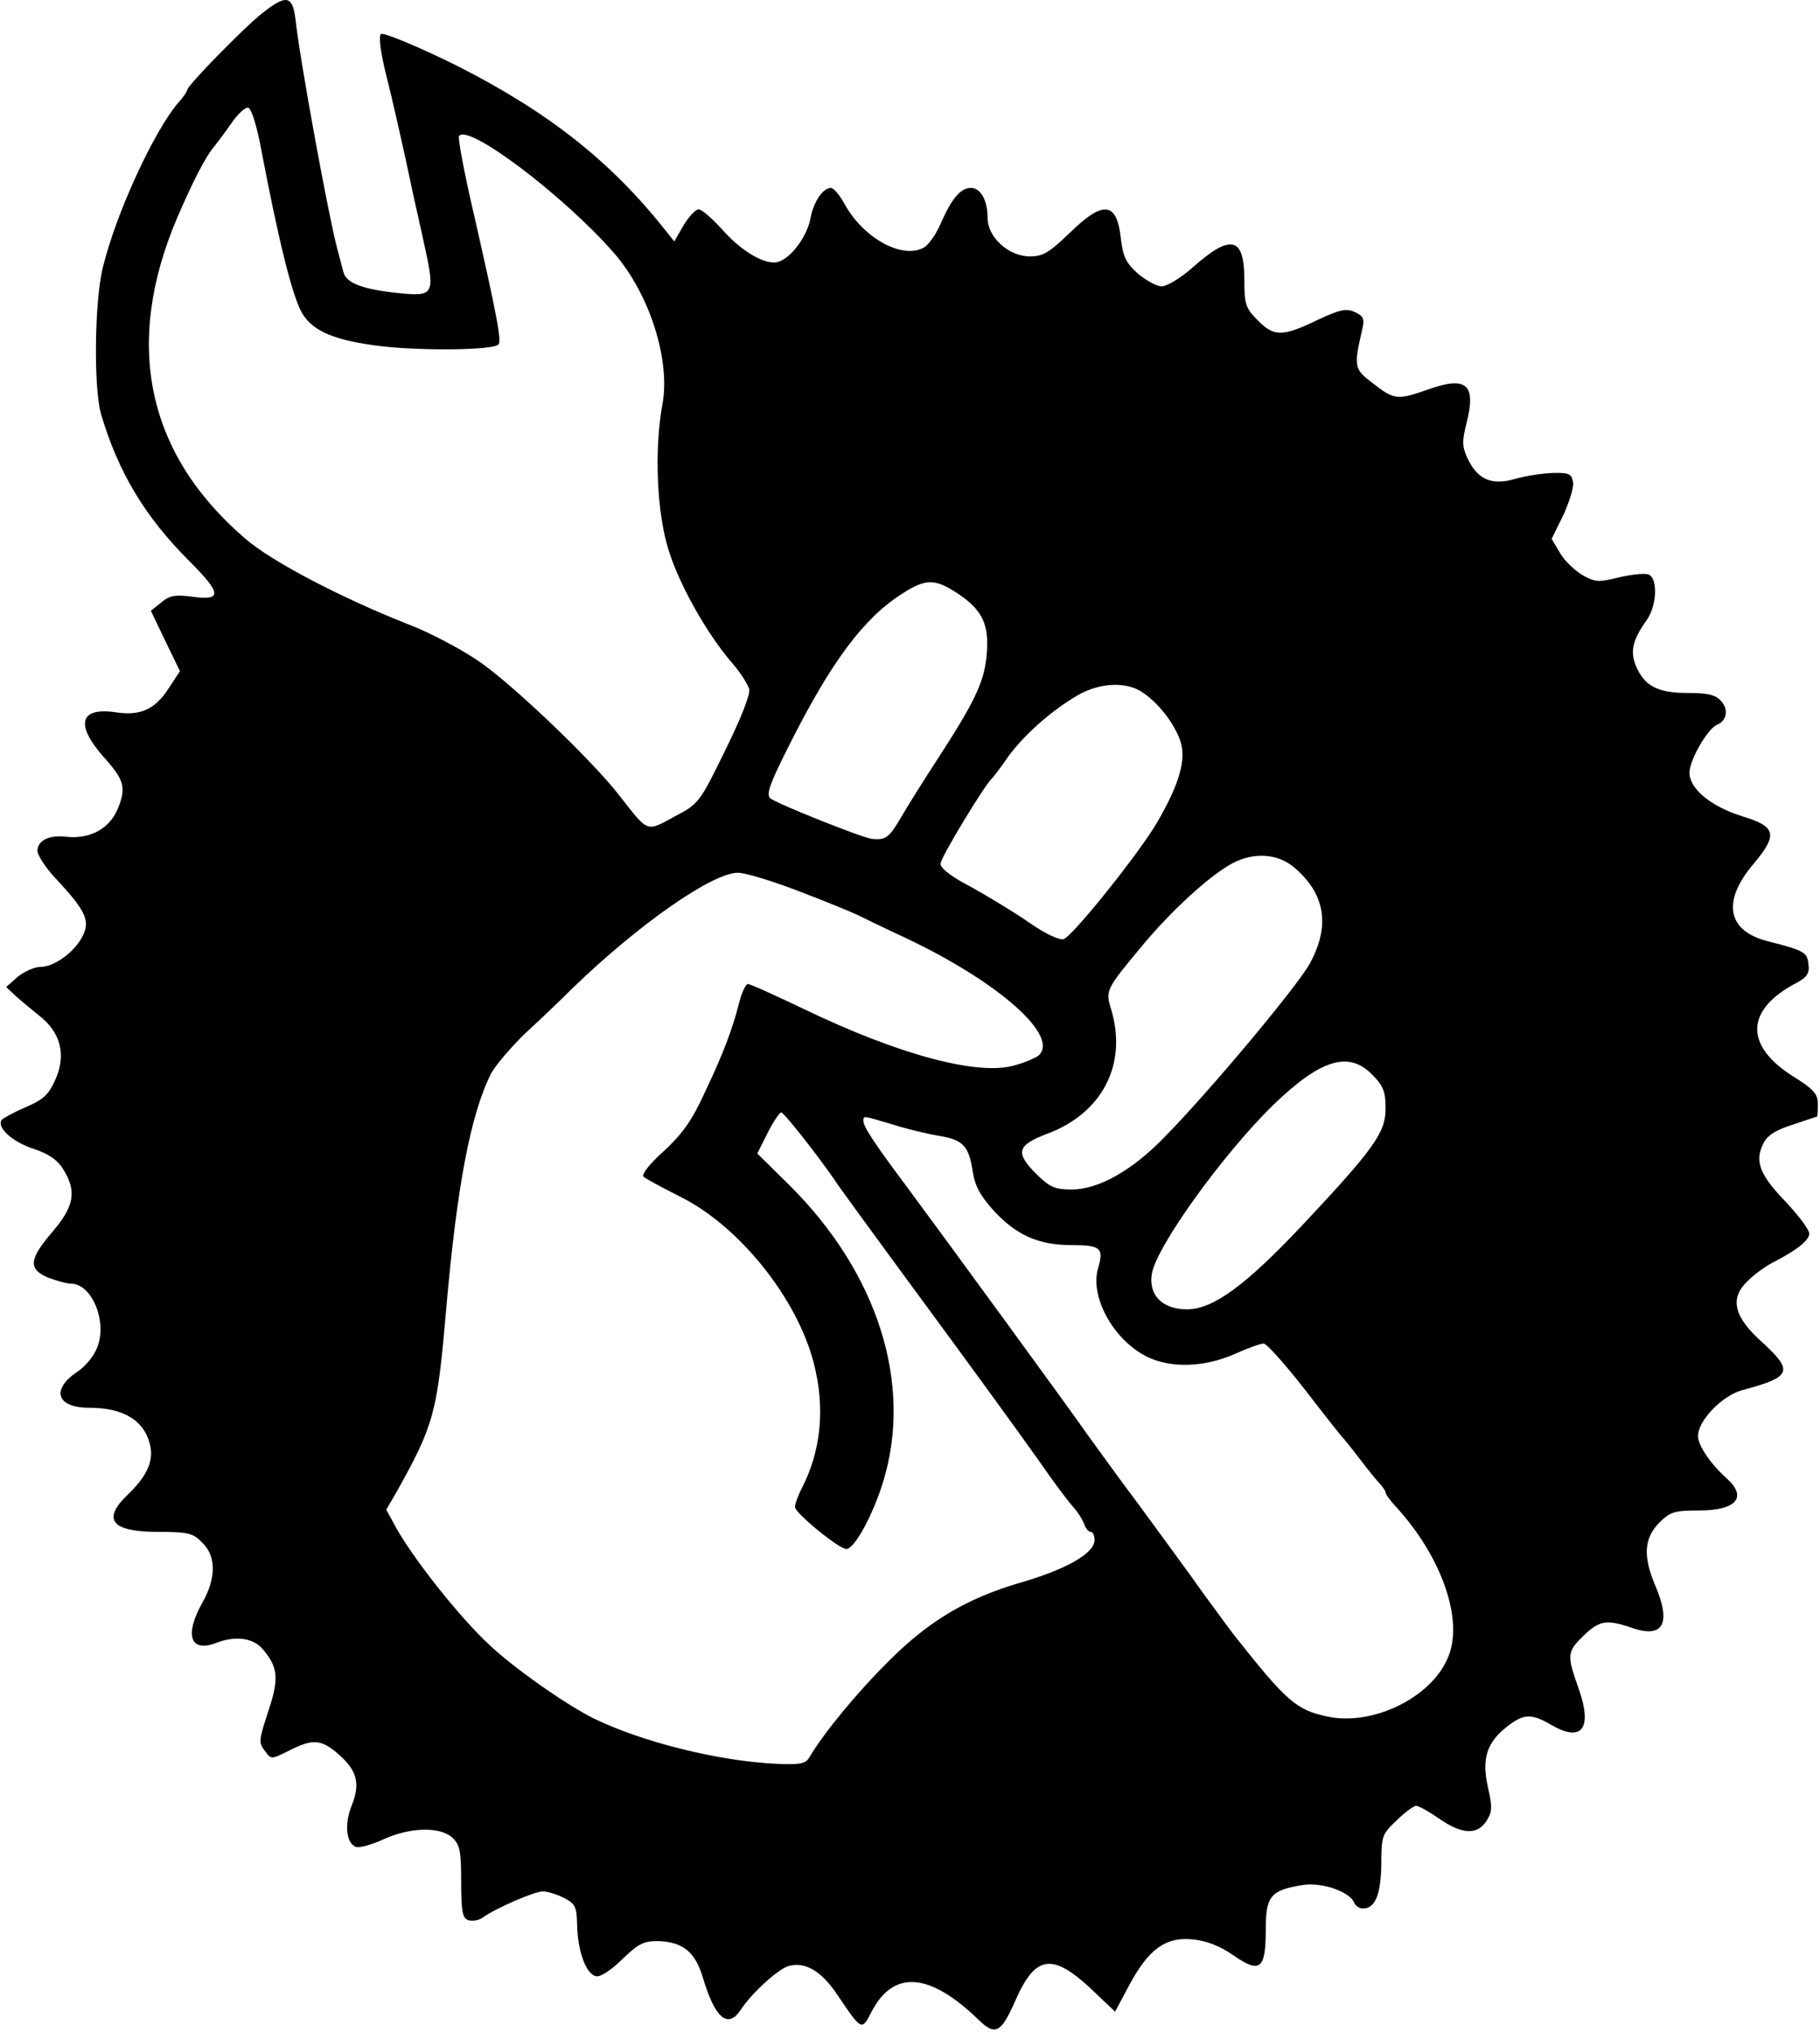
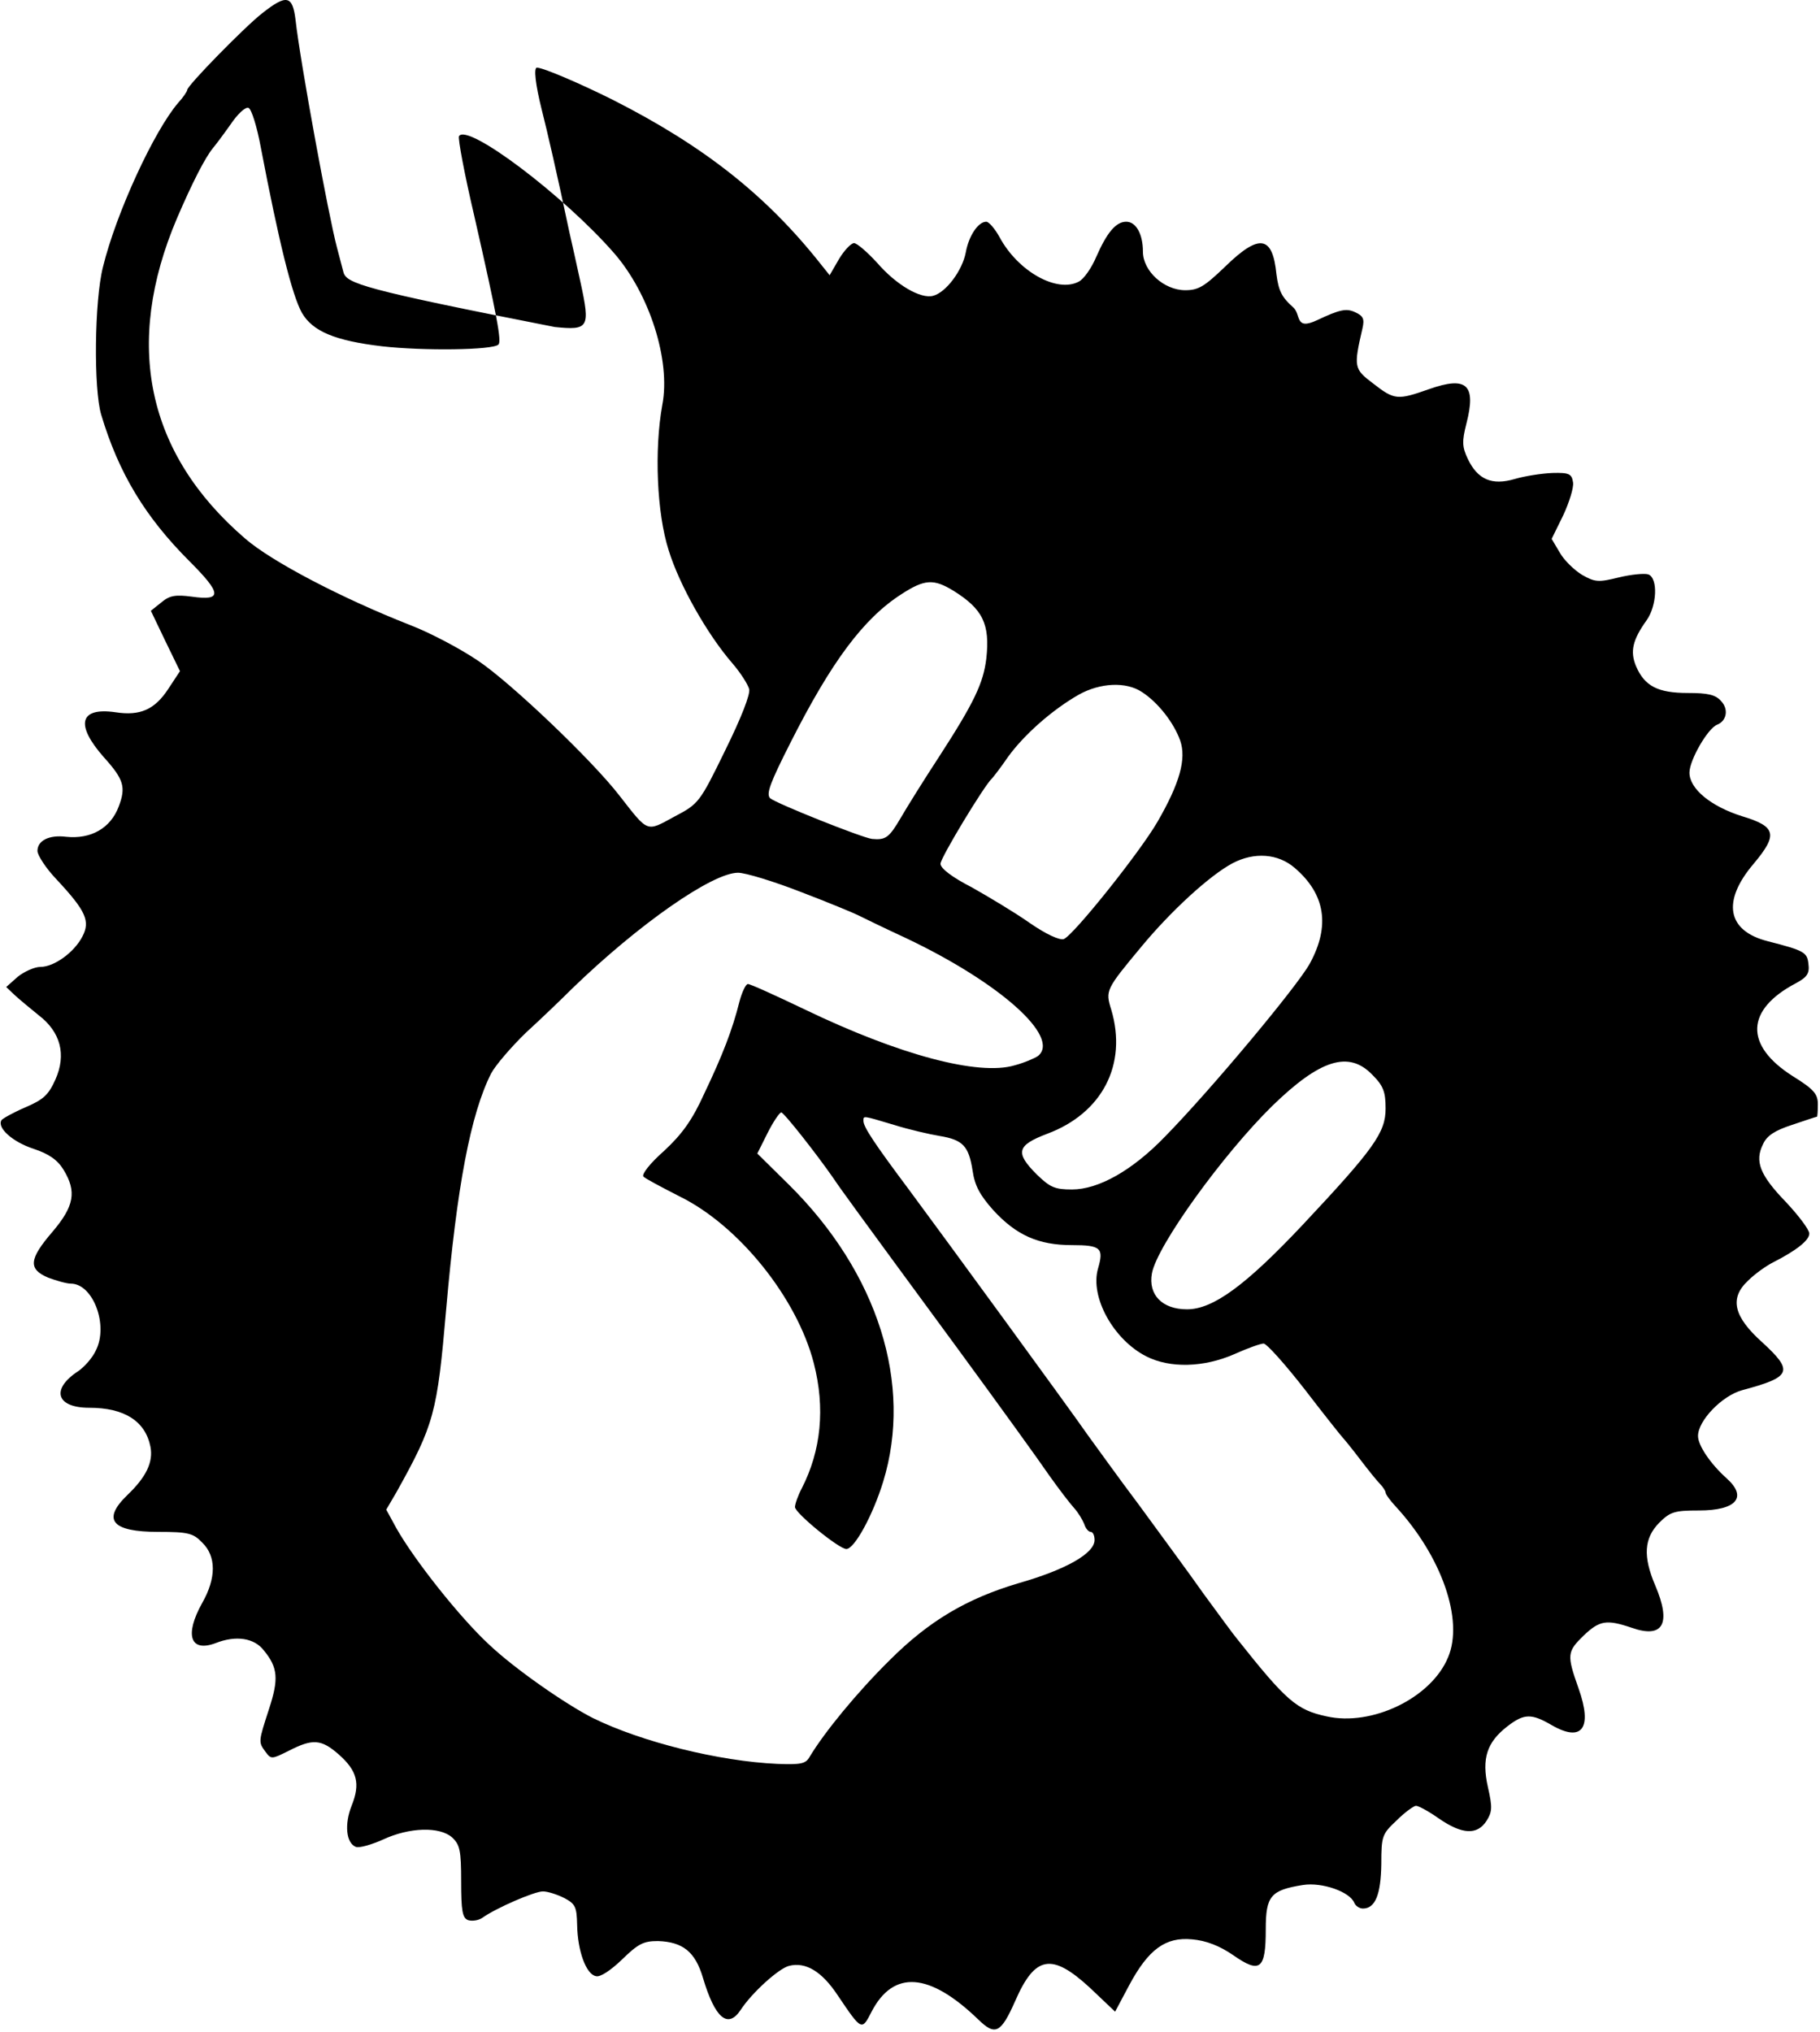
<svg xmlns="http://www.w3.org/2000/svg" data-bbox="0.207 0 566.126 632.213" viewBox="0 0 567 633" height="633" width="567" data-type="shape">
  <g>
-     <path d="M81.667 4.14c-5.6 4.4-23.334 22.533-23.334 23.866 0 .4-1.2 2.267-2.8 4-7.466 8.667-19.333 34.267-23.466 51.2-2.667 10.534-2.934 38-.534 46C37 147.473 45.267 161.073 59 174.806c10.133 10.134 10.267 12.4.8 11.067-5.067-.667-6.933-.4-9.467 1.733L47 190.273l4.533 9.467 4.534 9.333-3.6 5.467c-4.267 6.533-8.8 8.533-16.534 7.333-11.2-1.6-12.533 3.867-3.6 14 6.267 6.933 6.934 9.333 4.667 15.333-2.533 6.8-8.667 10.267-16.4 9.467-5.333-.667-8.933 1.2-8.933 4.4 0 1.333 2.666 5.467 6 8.933 9.066 9.734 10.533 12.934 8 17.734-2.534 4.933-8.8 9.466-13.067 9.466-1.867 0-5.067 1.467-7.067 3.067l-3.6 3.2 2.667 2.533c1.467 1.334 4.8 4.134 7.467 6.267 6.8 5.2 8.666 12.267 5.2 20-2.134 4.8-3.734 6.267-9.334 8.667-3.733 1.6-7.066 3.466-7.466 4-1.467 2.4 3.466 6.8 10 8.933 4.8 1.6 7.466 3.467 9.333 6.533 4.133 6.8 3.333 11.334-3.467 19.334-7.333 8.533-7.6 11.6-1.333 14.266 2.533.934 5.733 1.867 7.067 1.867 6.933 0 11.866 13.067 7.733 20.933-1.067 2.267-3.467 4.934-5.333 6.267-8.667 5.6-7.067 11.467 3.333 11.467 10.933 0 17.467 4.133 19.067 12.133.933 4.8-1.334 9.467-7.2 15.067-8 7.733-4.8 11.466 9.6 11.466 9.333 0 10.933.4 13.733 3.334 4.4 4.266 4.4 11.066 0 18.8-5.6 10-3.733 15.466 4.133 12.533 6.4-2.533 12.134-1.6 15.067 2.267 4.4 5.333 4.667 8.933 1.6 18.266-3.333 10.267-3.333 10.267-1.067 13.334 1.734 2.4 2 2.266 7.334-.4 7.333-3.734 10-3.6 15.466 1.2 5.734 5.066 6.8 9.066 4 16-2.266 5.733-1.733 11.6 1.334 12.8 1.066.4 4.8-.667 8.4-2.267 8.266-3.867 17.733-4.133 21.6-.667 2.4 2.267 2.8 4 2.8 13.734 0 9.066.4 11.333 2.133 12 1.2.4 3.2.133 4.4-.667 4.267-3.067 16.267-8.267 18.933-8.267 1.467 0 4.4.934 6.534 2 3.6 1.867 4 2.8 4.133 8.4.133 8.134 2.8 15.467 5.867 16 1.333.4 4.666-1.866 8.133-5.2 5.067-4.933 6.667-5.733 11.2-5.733 7.733.267 11.6 3.333 14 11.467 3.733 12.533 7.733 16 11.733 10 3.467-5.334 11.867-12.934 15.067-13.734q7.8-2 15.2 9.2c7.467 11.067 7.467 11.067 10.533 5.067 6.8-13.067 18-12.267 33.2 2.4 5.334 5.2 7.067 4.4 11.6-5.867 6.134-14 11.334-14.933 23.2-4l7.867 7.467 4.4-8.267c6-11.2 11.333-15.066 19.6-14.266 4.4.4 8.533 2 12.8 4.933 8.4 5.867 10.133 4.4 10.133-8 0-10.4 1.467-12.267 11.6-13.867 6-.933 14.667 2.134 16 5.6.4.934 1.6 1.734 2.667 1.734 3.867 0 5.6-4.4 5.733-13.867 0-8.8.267-9.333 4.8-13.6 2.534-2.533 5.334-4.533 6-4.533.8 0 4 1.733 7.2 4 7.2 4.933 11.867 5.2 14.8.666 1.734-2.8 1.867-4.133.4-10.533-2-8.933-.266-14 6.134-18.933 5.2-4 7.466-4 13.866-.267 9.334 5.333 12.667.933 8.267-11.467-3.733-10.533-3.6-11.466 1.6-16.533 4.933-4.667 7.067-5.067 14.933-2.4 9.867 3.467 12.4-1.333 7.334-13.2-3.867-9.067-3.467-14.667 1.2-19.467 3.466-3.466 4.8-3.866 12.4-3.866 11.733 0 15.2-4.134 8.666-10-5.066-4.534-8.933-10.267-8.933-13.2 0-4.8 7.467-12.534 13.733-14.267 15.467-4.133 16.134-5.867 6.267-14.933-8.933-8-10.267-13.734-4.4-19.2 2.133-2.134 5.733-4.667 7.867-5.734 7.066-3.6 11.2-6.8 11.2-8.933 0-1.2-3.334-5.6-7.2-9.733-8.267-8.534-9.867-12.8-7.2-18.134 1.2-2.666 3.733-4.266 9.066-6 4-1.333 7.467-2.533 7.734-2.533.133 0 .266-1.733.266-3.867 0-3.2-1.2-4.666-7.866-8.8-15.067-9.6-14.667-20.666 1.066-28.933 3.467-1.867 4.267-3.067 3.867-6-.4-3.6-1.2-4.133-12.667-7.067-12.666-3.2-14.4-12.4-4.4-24.133 7.6-9.067 7.067-11.6-3.6-14.8-9.733-3.067-16.4-8.533-16.4-13.6 0-3.867 5.734-13.867 8.667-14.933 2.933-1.2 3.6-4.8 1.2-7.334-1.733-2-4.133-2.533-10.4-2.533-9.333 0-13.467-2.133-16.133-8.4-1.867-4.533-1.067-8.133 3.333-14.267 3.2-4.533 3.6-13.066.533-14.266-1.2-.4-5.333 0-9.2.933-6.4 1.6-7.466 1.467-11.466-.8-2.4-1.467-5.6-4.533-6.934-6.933l-2.533-4.267 3.6-7.333c1.867-4 3.333-8.667 3.067-10.267-.4-2.667-1.2-3.067-6.4-2.933-3.334.133-8.534.933-11.734 1.866-7.2 2.134-11.6.134-14.666-6.266-1.734-3.734-1.867-5.334-.4-11.067 3.066-12 .133-14.8-11.6-10.667-9.867 3.467-10.8 3.467-17.467-1.733-6-4.533-6.133-5.067-3.333-17.2.666-2.933.266-3.867-2.4-5.067s-4.667-.8-11.734 2.534c-10.8 5.2-13.466 5.2-18.533 0-3.733-3.734-4.133-4.934-4.133-12.534 0-13.466-4.134-14.533-16.134-3.866-3.6 3.2-8 5.866-9.6 5.866s-4.933-1.866-7.466-4c-3.6-3.2-4.534-5.2-5.2-10.266-1.2-12.134-5.334-12.8-16-2.4-6.4 6.133-8.267 7.333-12.4 7.333-6.667 0-13.2-6-13.2-12 0-5.467-2.134-9.333-5.2-9.333-3.2 0-6 3.333-9.334 10.933-1.466 3.467-3.866 6.933-5.466 7.733-6.8 3.6-18.934-3.2-24.667-13.866-1.467-2.667-3.333-4.8-4.133-4.8-2.534 0-5.467 4.4-6.4 9.6-1.067 5.6-6.134 12.4-10.134 13.466-3.866 1.067-11.466-3.333-17.466-10.266-3.067-3.334-6.267-6.134-7.2-6.134-.934 0-3.067 2.267-4.667 4.934l-2.933 5.066-2.667-3.333c-17.067-21.6-36.533-36.933-64.933-51.333-9.867-4.934-21.6-10-23.6-10-1.067 0-.4 5.466 1.466 12.933 1.734 6.8 4.934 20.667 8.667 38.4.667 2.933 2.267 10 3.467 15.6 3.066 14.133 2.533 14.933-8 13.867C113 90.14 107.933 88.273 107 84.806c-.4-1.6-1.333-5.066-2-7.6-2.667-10-11.467-57.866-12.933-71.066-.934-7.6-2.8-8-10.4-2m-.4 41.866c5.6 29.334 9.733 46 12.8 51.467 3.333 5.733 10.266 8.667 24.933 10.4 12.933 1.467 34.533 1.2 36.267-.533 1.066-.934-.4-8.8-7.467-39.867-3.067-13.067-5.2-24.4-4.8-25.067 2.667-4.133 32.667 18.534 48.267 36.4 11.066 12.667 17.733 33.467 15.066 47.334-2.533 14-1.733 33.733 2 45.333 3.334 10.8 12 26.133 19.867 35.2 2.533 2.933 4.8 6.533 5.2 8 .4 1.6-2.533 9.067-7.467 19.067-8 16.4-8.266 16.666-15.866 20.666-8.8 4.8-8 5.067-17.067-6.533-8.533-11.067-33.867-35.2-44-42-5.467-3.733-15.067-8.8-21.333-11.2C106.6 186.406 84.6 174.94 76.333 167.74c-30.666-26.4-37.866-60.534-21.2-99.734 4.8-11.2 8.8-18.933 11.2-21.866.8-.934 3.2-4.134 5.467-7.334 2.133-3.2 4.667-5.6 5.6-5.2.933.267 2.667 5.867 3.867 12.4m215.733 138c9.2 5.734 11.467 10.4 10.267 21.2-.934 7.6-3.734 13.6-14.8 30.667-4.534 6.933-9.867 15.467-11.867 18.933-3.6 6.134-4.667 6.934-8.933 6.534-3.2-.4-29.867-11.067-31.734-12.667-1.333-1.333 0-4.8 6.267-17.2 12.8-25.333 22.8-38.8 34.667-46.4 7.2-4.667 10-4.8 16.133-1.067m58.8 31.6c4.933 3.2 9.867 9.467 11.867 15.067 2 5.733-.134 13.333-7.067 25.333-5.467 9.467-26.267 35.467-29.2 36.534-1.333.4-5.467-1.467-10.667-5.067-4.533-3.2-12.8-8.133-18-11.067-6-3.066-9.733-5.866-9.733-7.333 0-1.867 13.733-24.533 16-26.533.4-.4 2.8-3.467 5.067-6.8 4.933-6.8 13.6-14.534 22-19.334 6.666-3.733 14.8-4.133 19.733-.8m47.6 54.8c9.467 8.134 11.067 18 4.667 29.734-3.867 7.066-30.934 39.466-45.067 53.866-10.267 10.667-20.8 16.534-29.067 16.534-5.333 0-6.8-.667-10.933-4.667-6.8-6.8-6.267-9.067 3.2-12.667 17.2-6.4 25.067-21.6 20-38.666-1.867-6-1.733-6.267 9.467-19.734 9.066-10.933 21.066-22 28.266-25.866 6.8-3.6 14.267-3.067 19.467 1.466m-153.867 7.467c8.4 3.2 16.4 6.533 17.734 7.2 1.333.667 8.133 4 15.066 7.2 29.2 13.867 48.134 30.8 41.067 36.667-.933.666-4.267 2.133-7.333 2.933-11.2 3.333-35.867-3.2-65.467-17.467-8.933-4.266-16.8-7.866-17.6-7.866-.667 0-1.867 2.533-2.667 5.6-2.133 8.533-5.2 16.533-10.933 28.533-3.733 8.267-6.933 12.667-12.533 17.867-4.4 3.866-7.067 7.333-6.4 8s5.733 3.333 11.2 6.133c18.533 9.067 36.666 31.733 41.866 52 3.6 14 2.267 27.2-3.733 38.933-1.2 2.267-2.133 4.934-2.133 5.867 0 1.867 13.733 13.067 16 13.067 2.533 0 8.266-10.534 11.466-20.934 9.334-30.4-1.6-65.066-29.333-92.533l-9.867-9.733 3.2-6.4c1.734-3.467 3.734-6.4 4.267-6.4.8 0 10.8 12.666 16.267 20.533 2.133 3.2 5.6 8 38.8 53.2 12.8 17.467 25.6 35.2 28.4 39.333 2.933 4.134 6.4 8.667 7.733 10.134 1.333 1.466 2.667 3.733 3.2 5.066.4 1.334 1.333 2.4 2 2.4s1.2 1.067 1.2 2.534c0 4.133-8.8 9.2-23.733 13.466-16.134 4.8-27.867 11.734-40.134 24-10.133 10-20.4 22.534-24.933 30.134-1.2 2.133-2.8 2.4-10 2.133-18.133-.8-42.267-6.8-57.467-14.267-8.666-4.4-24.533-15.466-32.4-22.933-9.2-8.533-23.2-26.267-28.8-36.133l-3.2-5.867 3.2-5.467C135.267 443.74 136.2 440.273 139 407.873c3.333-38.267 7.6-60.8 14-73.467 1.333-2.533 6.267-8.266 10.8-12.666 4.667-4.267 11.2-10.534 14.533-13.867 20.667-20 43.6-36 51.6-36 2.267 0 11.067 2.667 19.6 6m178 56.933c3.467 3.467 4.134 5.334 4.134 10.534 0 7.466-3.6 12.533-26 36.4-17.6 18.666-27.734 26.133-35.867 26.133-7.733 0-12.133-4.533-10.933-11.2 1.6-8.667 22.133-37.067 37.466-52.133 14.934-14.534 23.867-17.334 31.2-9.734m-149.066 15.6c4.666 1.467 11.066 2.934 14.266 3.467 7.2 1.2 9.067 3.067 10.267 10.8.667 4.667 2.267 7.6 6.4 12.267 7.2 7.866 14.133 10.933 24.533 10.933 9.067 0 10 .933 8.134 7.333-2.534 8.8 4.8 22.134 15.066 27.334 7.334 3.733 17.867 3.466 27.334-.667 4.133-1.867 8.266-3.333 9.2-3.333s6.666 6.4 12.8 14.266c6.133 8 11.466 14.667 11.866 15.067s2.8 3.333 5.334 6.667 5.333 6.8 6.266 7.733c.934.933 1.734 2.267 1.734 2.667 0 .533 1.333 2.4 3.066 4.266 14.4 15.6 21.334 35.467 16.4 47.067-5.2 12.667-23.733 21.6-37.866 18.4-9.334-2-12.534-4.8-27.867-24.133-.933-1.067-5.6-7.467-10.4-14-4.667-6.667-13.867-19.067-20.267-27.867-6.533-8.667-13.466-18.4-15.733-21.467-5.733-8.266-44.8-61.733-55.867-76.666C272.467 356.273 269 351.073 269 349.206c0-1.733-.4-1.733 9.467 1.2" />
+     <path d="M81.667 4.14c-5.6 4.4-23.334 22.533-23.334 23.866 0 .4-1.2 2.267-2.8 4-7.466 8.667-19.333 34.267-23.466 51.2-2.667 10.534-2.934 38-.534 46C37 147.473 45.267 161.073 59 174.806c10.133 10.134 10.267 12.4.8 11.067-5.067-.667-6.933-.4-9.467 1.733L47 190.273l4.533 9.467 4.534 9.333-3.6 5.467c-4.267 6.533-8.8 8.533-16.534 7.333-11.2-1.6-12.533 3.867-3.6 14 6.267 6.933 6.934 9.333 4.667 15.333-2.533 6.8-8.667 10.267-16.4 9.467-5.333-.667-8.933 1.2-8.933 4.4 0 1.333 2.666 5.467 6 8.933 9.066 9.734 10.533 12.934 8 17.734-2.534 4.933-8.8 9.466-13.067 9.466-1.867 0-5.067 1.467-7.067 3.067l-3.6 3.2 2.667 2.533c1.467 1.334 4.8 4.134 7.467 6.267 6.8 5.2 8.666 12.267 5.2 20-2.134 4.8-3.734 6.267-9.334 8.667-3.733 1.6-7.066 3.466-7.466 4-1.467 2.4 3.466 6.8 10 8.933 4.8 1.6 7.466 3.467 9.333 6.533 4.133 6.8 3.333 11.334-3.467 19.334-7.333 8.533-7.6 11.6-1.333 14.266 2.533.934 5.733 1.867 7.067 1.867 6.933 0 11.866 13.067 7.733 20.933-1.067 2.267-3.467 4.934-5.333 6.267-8.667 5.6-7.067 11.467 3.333 11.467 10.933 0 17.467 4.133 19.067 12.133.933 4.8-1.334 9.467-7.2 15.067-8 7.733-4.8 11.466 9.6 11.466 9.333 0 10.933.4 13.733 3.334 4.4 4.266 4.4 11.066 0 18.8-5.6 10-3.733 15.466 4.133 12.533 6.4-2.533 12.134-1.6 15.067 2.267 4.4 5.333 4.667 8.933 1.6 18.266-3.333 10.267-3.333 10.267-1.067 13.334 1.734 2.4 2 2.266 7.334-.4 7.333-3.734 10-3.6 15.466 1.2 5.734 5.066 6.8 9.066 4 16-2.266 5.733-1.733 11.6 1.334 12.8 1.066.4 4.8-.667 8.4-2.267 8.266-3.867 17.733-4.133 21.6-.667 2.4 2.267 2.8 4 2.8 13.734 0 9.066.4 11.333 2.133 12 1.2.4 3.2.133 4.4-.667 4.267-3.067 16.267-8.267 18.933-8.267 1.467 0 4.4.934 6.534 2 3.6 1.867 4 2.8 4.133 8.4.133 8.134 2.8 15.467 5.867 16 1.333.4 4.666-1.866 8.133-5.2 5.067-4.933 6.667-5.733 11.2-5.733 7.733.267 11.6 3.333 14 11.467 3.733 12.533 7.733 16 11.733 10 3.467-5.334 11.867-12.934 15.067-13.734q7.8-2 15.2 9.2c7.467 11.067 7.467 11.067 10.533 5.067 6.8-13.067 18-12.267 33.2 2.4 5.334 5.2 7.067 4.4 11.6-5.867 6.134-14 11.334-14.933 23.2-4l7.867 7.467 4.4-8.267c6-11.2 11.333-15.066 19.6-14.266 4.4.4 8.533 2 12.8 4.933 8.4 5.867 10.133 4.4 10.133-8 0-10.4 1.467-12.267 11.6-13.867 6-.933 14.667 2.134 16 5.6.4.934 1.6 1.734 2.667 1.734 3.867 0 5.6-4.4 5.733-13.867 0-8.8.267-9.333 4.8-13.6 2.534-2.533 5.334-4.533 6-4.533.8 0 4 1.733 7.2 4 7.2 4.933 11.867 5.2 14.8.666 1.734-2.8 1.867-4.133.4-10.533-2-8.933-.266-14 6.134-18.933 5.2-4 7.466-4 13.866-.267 9.334 5.333 12.667.933 8.267-11.467-3.733-10.533-3.6-11.466 1.6-16.533 4.933-4.667 7.067-5.067 14.933-2.4 9.867 3.467 12.4-1.333 7.334-13.2-3.867-9.067-3.467-14.667 1.2-19.467 3.466-3.466 4.8-3.866 12.4-3.866 11.733 0 15.2-4.134 8.666-10-5.066-4.534-8.933-10.267-8.933-13.2 0-4.8 7.467-12.534 13.733-14.267 15.467-4.133 16.134-5.867 6.267-14.933-8.933-8-10.267-13.734-4.4-19.2 2.133-2.134 5.733-4.667 7.867-5.734 7.066-3.6 11.2-6.8 11.2-8.933 0-1.2-3.334-5.6-7.2-9.733-8.267-8.534-9.867-12.8-7.2-18.134 1.2-2.666 3.733-4.266 9.066-6 4-1.333 7.467-2.533 7.734-2.533.133 0 .266-1.733.266-3.867 0-3.2-1.2-4.666-7.866-8.8-15.067-9.6-14.667-20.666 1.066-28.933 3.467-1.867 4.267-3.067 3.867-6-.4-3.6-1.2-4.133-12.667-7.067-12.666-3.2-14.4-12.4-4.4-24.133 7.6-9.067 7.067-11.6-3.6-14.8-9.733-3.067-16.4-8.533-16.4-13.6 0-3.867 5.734-13.867 8.667-14.933 2.933-1.2 3.6-4.8 1.2-7.334-1.733-2-4.133-2.533-10.4-2.533-9.333 0-13.467-2.133-16.133-8.4-1.867-4.533-1.067-8.133 3.333-14.267 3.2-4.533 3.6-13.066.533-14.266-1.2-.4-5.333 0-9.2.933-6.4 1.6-7.466 1.467-11.466-.8-2.4-1.467-5.6-4.533-6.934-6.933l-2.533-4.267 3.6-7.333c1.867-4 3.333-8.667 3.067-10.267-.4-2.667-1.2-3.067-6.4-2.933-3.334.133-8.534.933-11.734 1.866-7.2 2.134-11.6.134-14.666-6.266-1.734-3.734-1.867-5.334-.4-11.067 3.066-12 .133-14.8-11.6-10.667-9.867 3.467-10.8 3.467-17.467-1.733-6-4.533-6.133-5.067-3.333-17.2.666-2.933.266-3.867-2.4-5.067s-4.667-.8-11.734 2.534s-4.933-1.866-7.466-4c-3.6-3.2-4.534-5.2-5.2-10.266-1.2-12.134-5.334-12.8-16-2.4-6.4 6.133-8.267 7.333-12.4 7.333-6.667 0-13.2-6-13.2-12 0-5.467-2.134-9.333-5.2-9.333-3.2 0-6 3.333-9.334 10.933-1.466 3.467-3.866 6.933-5.466 7.733-6.8 3.6-18.934-3.2-24.667-13.866-1.467-2.667-3.333-4.8-4.133-4.8-2.534 0-5.467 4.4-6.4 9.6-1.067 5.6-6.134 12.4-10.134 13.466-3.866 1.067-11.466-3.333-17.466-10.266-3.067-3.334-6.267-6.134-7.2-6.134-.934 0-3.067 2.267-4.667 4.934l-2.933 5.066-2.667-3.333c-17.067-21.6-36.533-36.933-64.933-51.333-9.867-4.934-21.6-10-23.6-10-1.067 0-.4 5.466 1.466 12.933 1.734 6.8 4.934 20.667 8.667 38.4.667 2.933 2.267 10 3.467 15.6 3.066 14.133 2.533 14.933-8 13.867C113 90.14 107.933 88.273 107 84.806c-.4-1.6-1.333-5.066-2-7.6-2.667-10-11.467-57.866-12.933-71.066-.934-7.6-2.8-8-10.4-2m-.4 41.866c5.6 29.334 9.733 46 12.8 51.467 3.333 5.733 10.266 8.667 24.933 10.4 12.933 1.467 34.533 1.2 36.267-.533 1.066-.934-.4-8.8-7.467-39.867-3.067-13.067-5.2-24.4-4.8-25.067 2.667-4.133 32.667 18.534 48.267 36.4 11.066 12.667 17.733 33.467 15.066 47.334-2.533 14-1.733 33.733 2 45.333 3.334 10.8 12 26.133 19.867 35.2 2.533 2.933 4.8 6.533 5.2 8 .4 1.6-2.533 9.067-7.467 19.067-8 16.4-8.266 16.666-15.866 20.666-8.8 4.8-8 5.067-17.067-6.533-8.533-11.067-33.867-35.2-44-42-5.467-3.733-15.067-8.8-21.333-11.2C106.6 186.406 84.6 174.94 76.333 167.74c-30.666-26.4-37.866-60.534-21.2-99.734 4.8-11.2 8.8-18.933 11.2-21.866.8-.934 3.2-4.134 5.467-7.334 2.133-3.2 4.667-5.6 5.6-5.2.933.267 2.667 5.867 3.867 12.4m215.733 138c9.2 5.734 11.467 10.4 10.267 21.2-.934 7.6-3.734 13.6-14.8 30.667-4.534 6.933-9.867 15.467-11.867 18.933-3.6 6.134-4.667 6.934-8.933 6.534-3.2-.4-29.867-11.067-31.734-12.667-1.333-1.333 0-4.8 6.267-17.2 12.8-25.333 22.8-38.8 34.667-46.4 7.2-4.667 10-4.8 16.133-1.067m58.8 31.6c4.933 3.2 9.867 9.467 11.867 15.067 2 5.733-.134 13.333-7.067 25.333-5.467 9.467-26.267 35.467-29.2 36.534-1.333.4-5.467-1.467-10.667-5.067-4.533-3.2-12.8-8.133-18-11.067-6-3.066-9.733-5.866-9.733-7.333 0-1.867 13.733-24.533 16-26.533.4-.4 2.8-3.467 5.067-6.8 4.933-6.8 13.6-14.534 22-19.334 6.666-3.733 14.8-4.133 19.733-.8m47.6 54.8c9.467 8.134 11.067 18 4.667 29.734-3.867 7.066-30.934 39.466-45.067 53.866-10.267 10.667-20.8 16.534-29.067 16.534-5.333 0-6.8-.667-10.933-4.667-6.8-6.8-6.267-9.067 3.2-12.667 17.2-6.4 25.067-21.6 20-38.666-1.867-6-1.733-6.267 9.467-19.734 9.066-10.933 21.066-22 28.266-25.866 6.8-3.6 14.267-3.067 19.467 1.466m-153.867 7.467c8.4 3.2 16.4 6.533 17.734 7.2 1.333.667 8.133 4 15.066 7.2 29.2 13.867 48.134 30.8 41.067 36.667-.933.666-4.267 2.133-7.333 2.933-11.2 3.333-35.867-3.2-65.467-17.467-8.933-4.266-16.8-7.866-17.6-7.866-.667 0-1.867 2.533-2.667 5.6-2.133 8.533-5.2 16.533-10.933 28.533-3.733 8.267-6.933 12.667-12.533 17.867-4.4 3.866-7.067 7.333-6.4 8s5.733 3.333 11.2 6.133c18.533 9.067 36.666 31.733 41.866 52 3.6 14 2.267 27.2-3.733 38.933-1.2 2.267-2.133 4.934-2.133 5.867 0 1.867 13.733 13.067 16 13.067 2.533 0 8.266-10.534 11.466-20.934 9.334-30.4-1.6-65.066-29.333-92.533l-9.867-9.733 3.2-6.4c1.734-3.467 3.734-6.4 4.267-6.4.8 0 10.8 12.666 16.267 20.533 2.133 3.2 5.6 8 38.8 53.2 12.8 17.467 25.6 35.2 28.4 39.333 2.933 4.134 6.4 8.667 7.733 10.134 1.333 1.466 2.667 3.733 3.2 5.066.4 1.334 1.333 2.4 2 2.4s1.2 1.067 1.2 2.534c0 4.133-8.8 9.2-23.733 13.466-16.134 4.8-27.867 11.734-40.134 24-10.133 10-20.4 22.534-24.933 30.134-1.2 2.133-2.8 2.4-10 2.133-18.133-.8-42.267-6.8-57.467-14.267-8.666-4.4-24.533-15.466-32.4-22.933-9.2-8.533-23.2-26.267-28.8-36.133l-3.2-5.867 3.2-5.467C135.267 443.74 136.2 440.273 139 407.873c3.333-38.267 7.6-60.8 14-73.467 1.333-2.533 6.267-8.266 10.8-12.666 4.667-4.267 11.2-10.534 14.533-13.867 20.667-20 43.6-36 51.6-36 2.267 0 11.067 2.667 19.6 6m178 56.933c3.467 3.467 4.134 5.334 4.134 10.534 0 7.466-3.6 12.533-26 36.4-17.6 18.666-27.734 26.133-35.867 26.133-7.733 0-12.133-4.533-10.933-11.2 1.6-8.667 22.133-37.067 37.466-52.133 14.934-14.534 23.867-17.334 31.2-9.734m-149.066 15.6c4.666 1.467 11.066 2.934 14.266 3.467 7.2 1.2 9.067 3.067 10.267 10.8.667 4.667 2.267 7.6 6.4 12.267 7.2 7.866 14.133 10.933 24.533 10.933 9.067 0 10 .933 8.134 7.333-2.534 8.8 4.8 22.134 15.066 27.334 7.334 3.733 17.867 3.466 27.334-.667 4.133-1.867 8.266-3.333 9.2-3.333s6.666 6.4 12.8 14.266c6.133 8 11.466 14.667 11.866 15.067s2.8 3.333 5.334 6.667 5.333 6.8 6.266 7.733c.934.933 1.734 2.267 1.734 2.667 0 .533 1.333 2.4 3.066 4.266 14.4 15.6 21.334 35.467 16.4 47.067-5.2 12.667-23.733 21.6-37.866 18.4-9.334-2-12.534-4.8-27.867-24.133-.933-1.067-5.6-7.467-10.4-14-4.667-6.667-13.867-19.067-20.267-27.867-6.533-8.667-13.466-18.4-15.733-21.467-5.733-8.266-44.8-61.733-55.867-76.666C272.467 356.273 269 351.073 269 349.206c0-1.733-.4-1.733 9.467 1.2" />
  </g>
</svg>